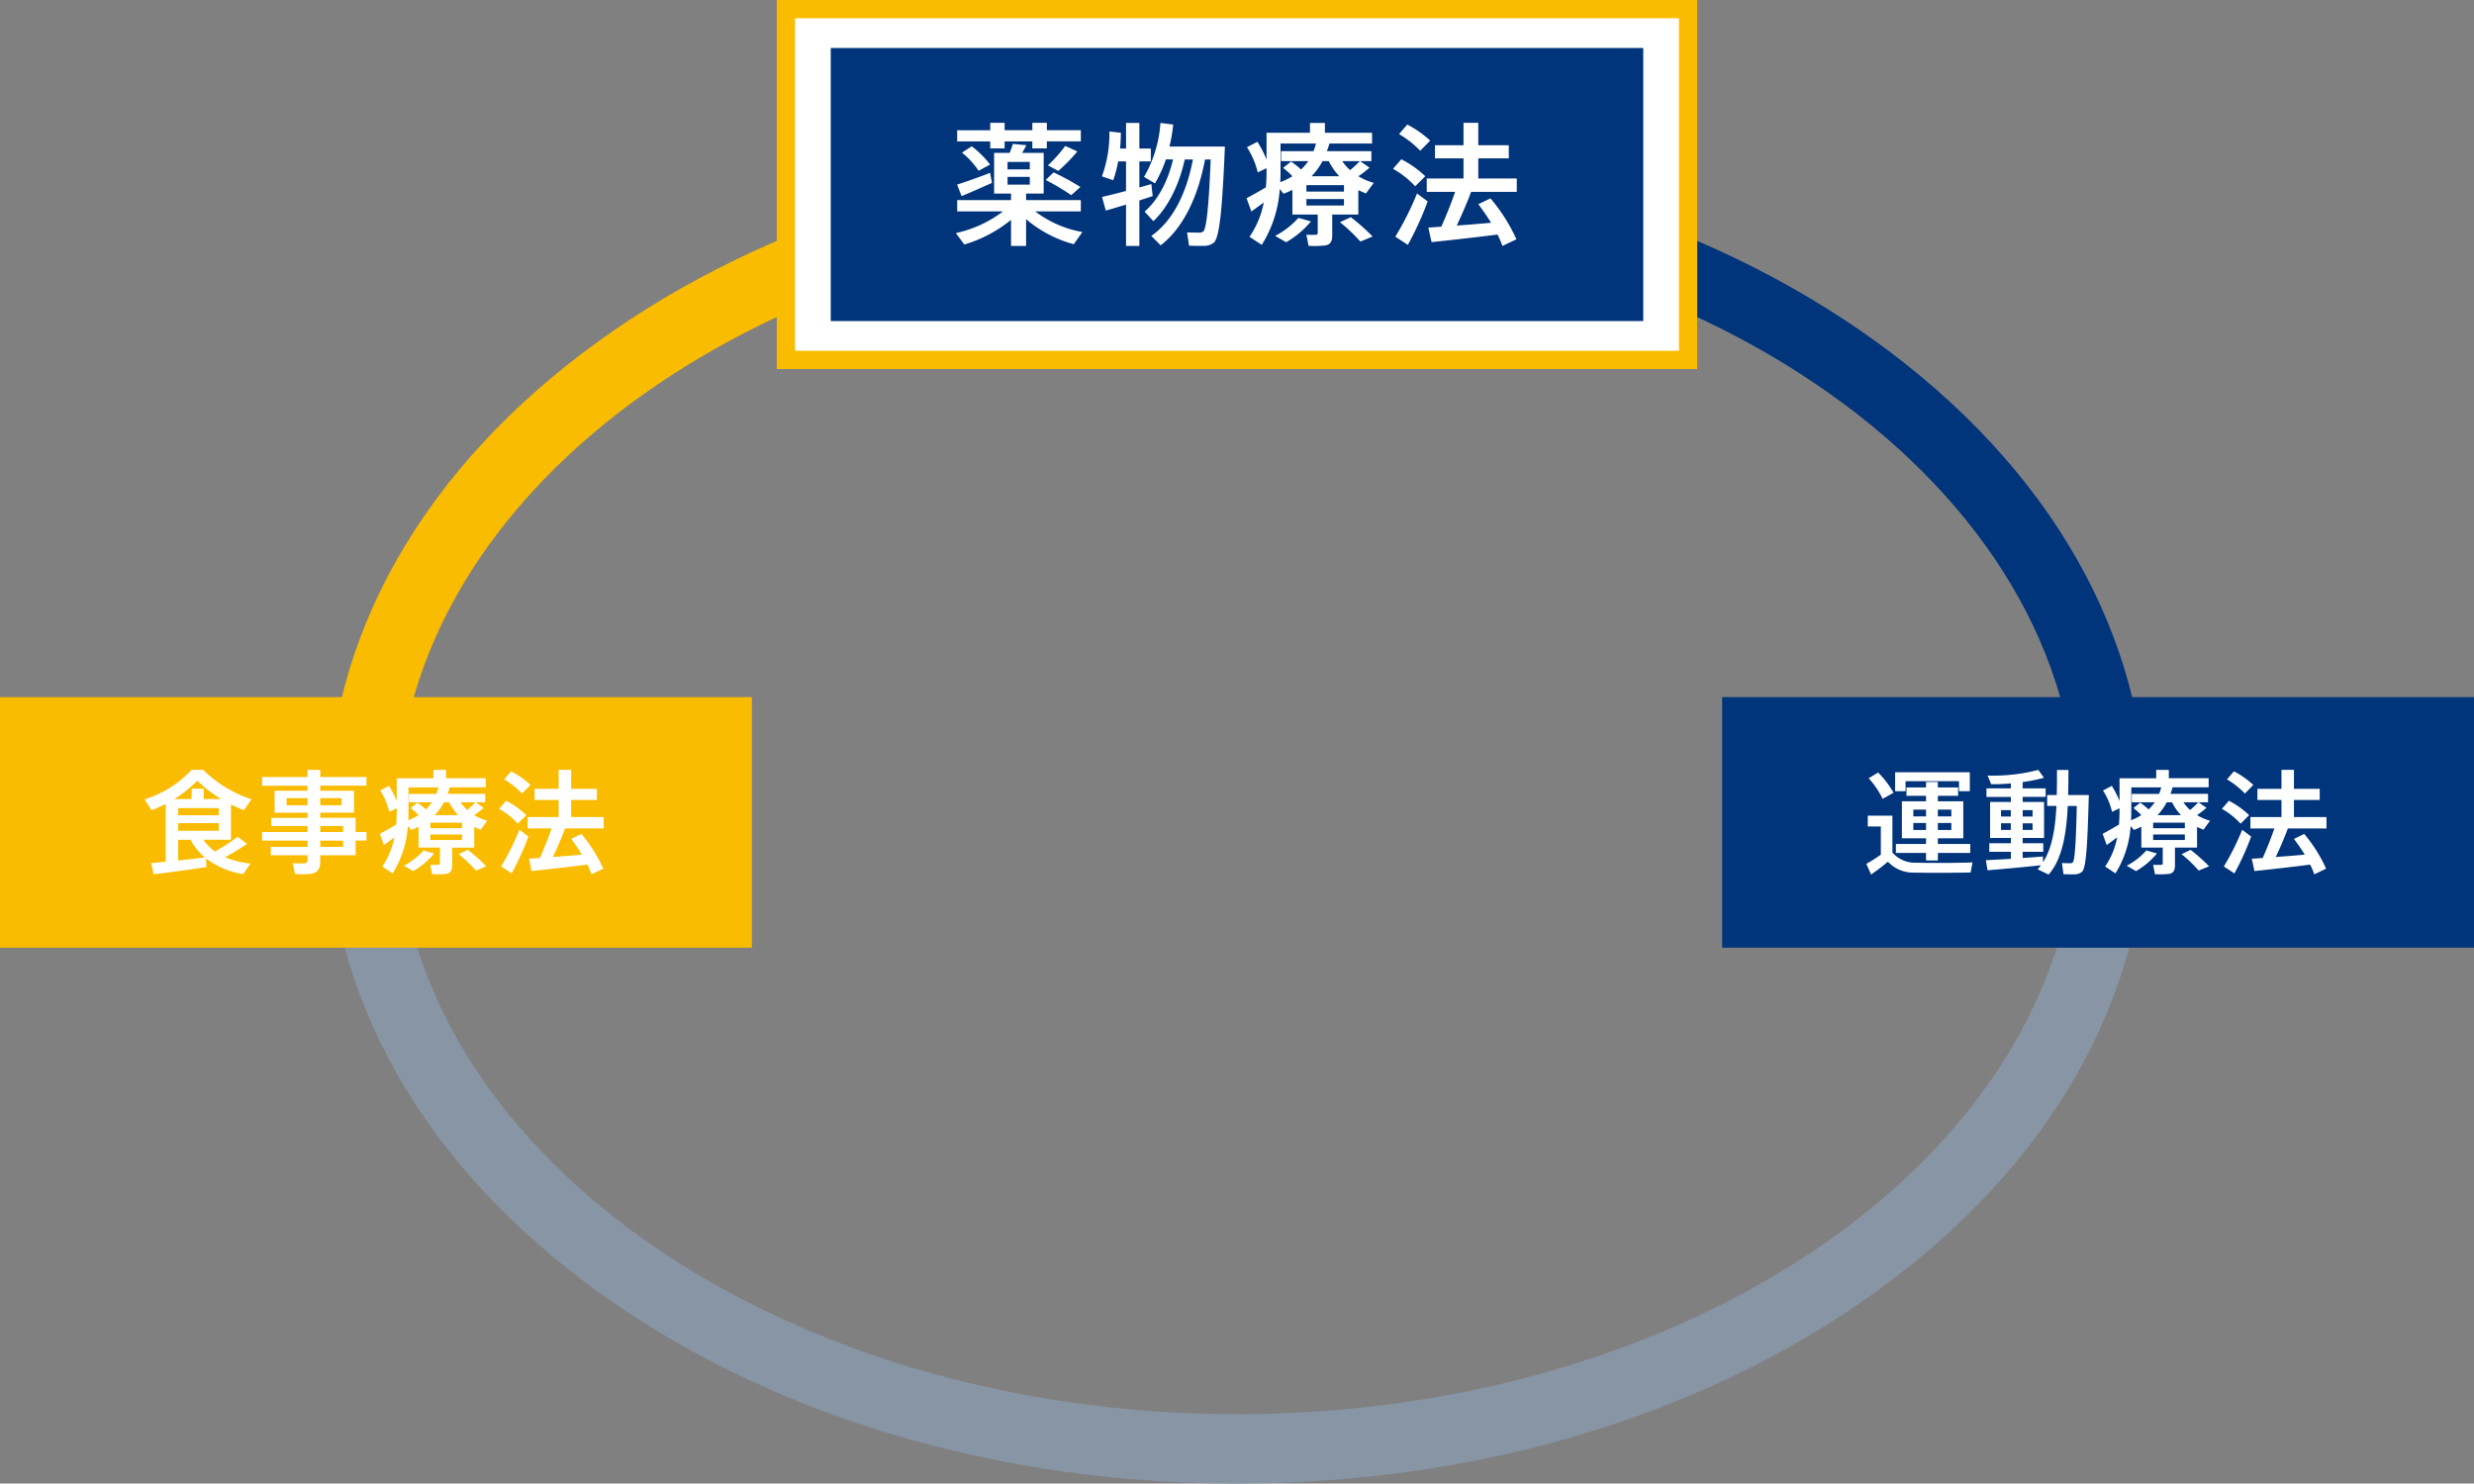
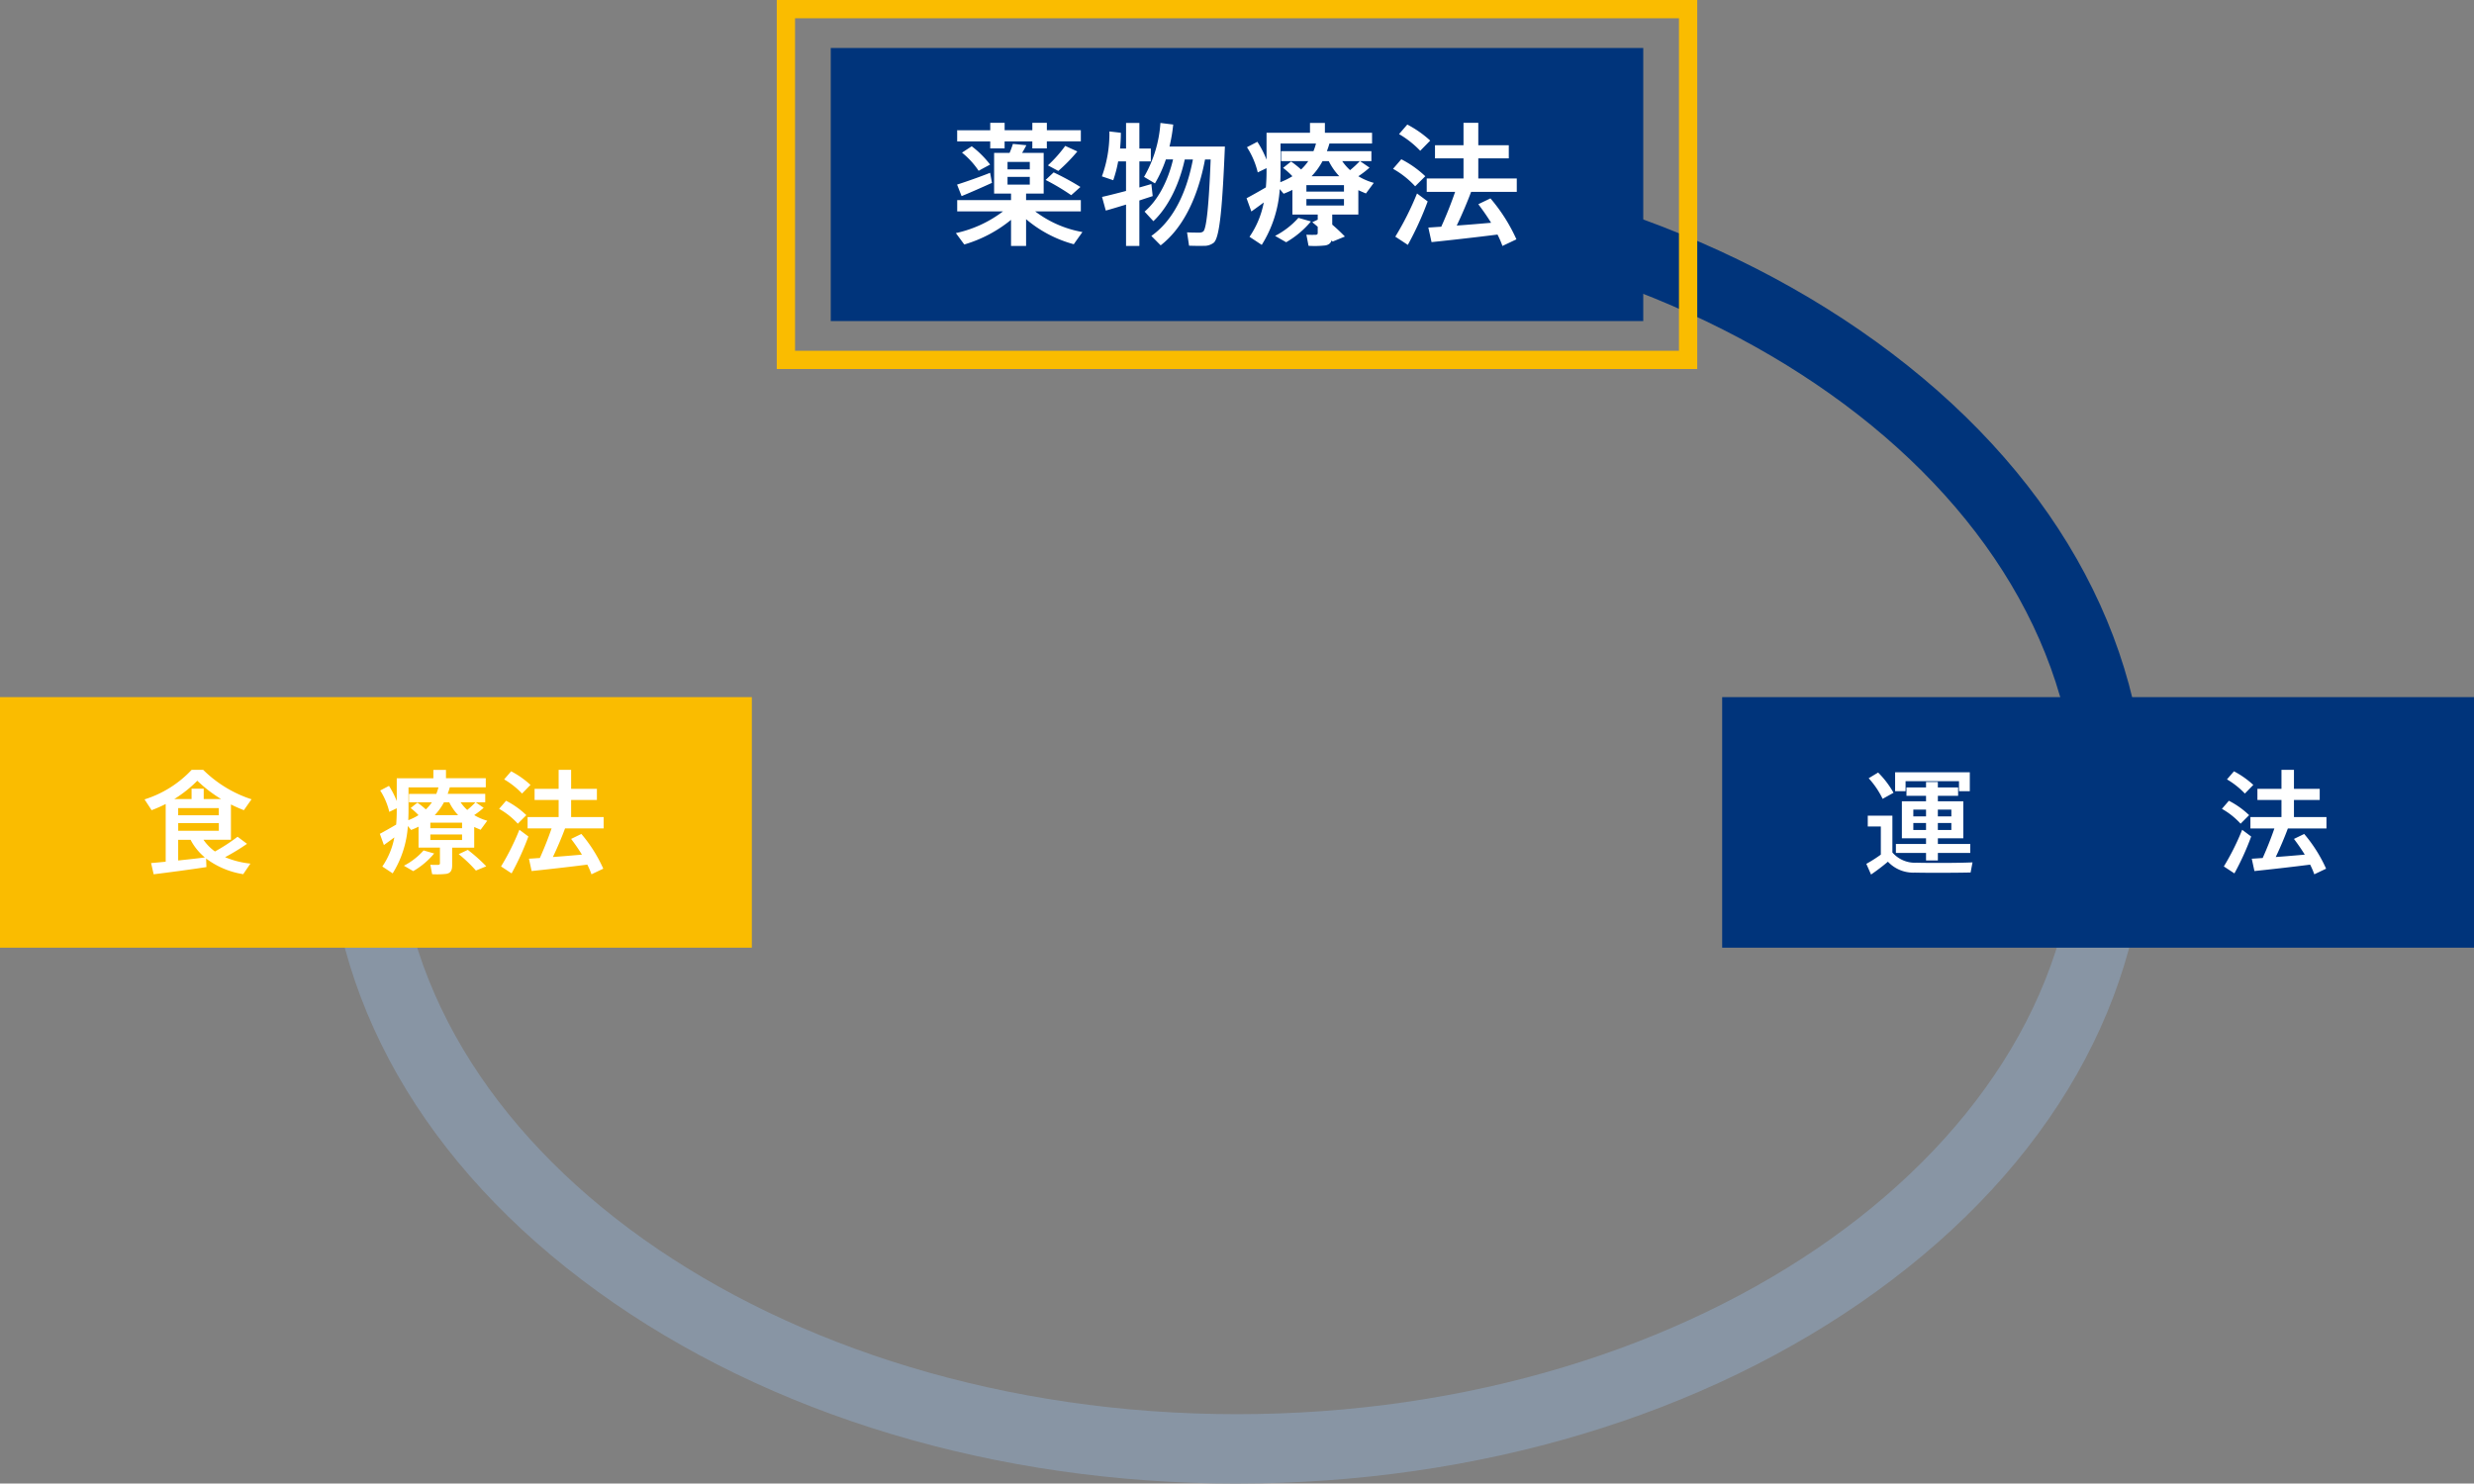
<svg xmlns="http://www.w3.org/2000/svg" id="Group_1256" data-name="Group 1256" width="462.777" height="277.585" viewBox="0 0 462.777 277.585">
  <rect x="0" y="0" width="462.777" height="277.585" fill="#808080" stroke="none" />
-   <path id="Path_212" data-name="Path 212" d="M57.8,145.287H44.818c0-33.735,17.977-65.307,50.619-88.9,32-23.135,74.452-35.876,119.516-35.876V33.494C128.3,33.494,57.8,83.644,57.8,145.287" transform="translate(16.438 7.521)" fill="#fabc00" />
  <path id="Path_213" data-name="Path 213" d="M339.435,145.287H326.451c0-61.643-70.5-111.793-157.151-111.793V20.51c45.064,0,87.51,12.741,119.516,35.876,32.642,23.594,50.619,55.166,50.619,88.9" transform="translate(62.09 7.521)" fill="#00347b" />
  <path id="Path_214" data-name="Path 214" d="M214.953,236.582c-45.066,0-87.511-12.741-119.516-35.876-32.642-23.594-50.619-55.166-50.619-88.9H57.8c0,61.643,70.5,111.793,157.151,111.793S372.1,173.448,372.1,111.8h12.984c0,33.735-17.977,65.307-50.619,88.9-32.006,23.135-74.45,35.876-119.516,35.876" transform="translate(16.438 41.003)" fill="#8895a4" />
-   <rect id="Rectangle_276" data-name="Rectangle 276" width="168.761" height="65.63" transform="translate(147.009 1.71)" fill="#fff" />
  <path id="Path_215" data-name="Path 215" d="M278.489,69.048H106.31V0H278.489ZM109.728,65.631H275.074V3.417H109.728Z" transform="translate(38.988)" fill="#fabc00" />
  <rect id="Rectangle_278" data-name="Rectangle 278" width="151.983" height="51.093" transform="translate(155.397 8.979)" fill="#00347b" />
  <rect id="Rectangle_281" data-name="Rectangle 281" width="150.009" height="46.878" transform="translate(156.387 11.086)" fill="#00347b" />
  <path id="Path_216" data-name="Path 216" d="M154.5,37.248c-.6.843-1.121,1.562-1.62,2.281a22.947,22.947,0,0,1-8.922-4.687v5.01h-2.815V34.967a24.869,24.869,0,0,1-8.747,4.611l-1.572-2.132a22.343,22.343,0,0,0,8.822-4.066h-8.572V31.272h10.069V30.057h-3.165V22.445h2.891a16.485,16.485,0,0,0,.623-1.687l2.518.247c-.224.448-.5.943-.8,1.439h4.037v7.613h-3.29v1.215H154.2V33.38h-8.549a20.5,20.5,0,0,0,8.847,3.868m-17.27-11.084.349,1.885c-1.695.768-4.212,1.885-5.683,2.479l-.846-2.157c1.5-.472,4.335-1.462,6.18-2.207m.025-7.959v-1.39h2.691V18.2h5.184v-1.39h2.716V18.2H154.2v2.082H147.84V21.6h-2.716V20.287h-5.184V21.6h-2.691V20.287h-6.18V18.2Zm-3.465,3a17.8,17.8,0,0,1,3.44,3.422c-2.043,1.091-2.094,1.14-2.144,1.164a15.3,15.3,0,0,0-3.115-3.4Zm6.7,4.313h4.162V24.13h-4.162Zm0,2.852h4.162V26.932h-4.162Zm8.624-2.281a48.683,48.683,0,0,1,5.009,2.727L152.4,30.354a42.574,42.574,0,0,0-4.785-2.851Zm4.435-3.918a31.881,31.881,0,0,1-3.563,3.645l-1.944-1.041a24.794,24.794,0,0,0,3.239-3.645Z" transform="translate(47.978 6.167)" fill="#fff" />
  <path id="Path_217" data-name="Path 217" d="M157.815,31.339v8.507h-2.492V32.107c-1.421.422-2.768.845-3.789,1.117l-.7-2.553c1.122-.249,2.791-.671,4.487-1.117v-5.53h-1.471a22.952,22.952,0,0,1-.923,3.522l-2.118-.72a23.33,23.33,0,0,0,1.4-8.405l2.144.247a28.889,28.889,0,0,1-.15,2.952h1.122V16.834h2.492V21.62h2.143v2.4h-2.143v4.886c.8-.224,1.569-.448,2.243-.645l.249,2.255c-.748.249-1.6.521-2.492.819m2.616,3.868-1.644-1.785c2.318-1.959,4.311-5.43,5.333-9.769h-1.345a23.637,23.637,0,0,1-2.043,4.488l-2.045-1.216a23.111,23.111,0,0,0,3.066-10.091l2.393.3a30.973,30.973,0,0,1-.7,4.117h10.367c-.448,10.687-.923,16.96-2.068,17.977a2.868,2.868,0,0,1-1.919.6c-.623.026-1.945,0-2.716-.026l-.376-2.5c.7.051,1.845.051,2.344.051a1.161,1.161,0,0,0,.7-.224c.6-.57,1.047-5.058,1.371-13.464H170.1c-1.394,7.389-4.261,12.944-8.3,16.069l-1.744-1.76c3.813-2.679,6.5-7.588,7.775-14.308h-1.52c-1.122,5.058-3.314,9.149-5.882,11.554" transform="translate(55.31 6.174)" fill="#fff" />
-   <path id="Path_218" data-name="Path 218" d="M186.637,37.86c0,1.092-.327,1.711-1.272,1.885a18.152,18.152,0,0,1-3.167.075l-.4-2.084c.6.051,1.5.026,1.769.026.25-.026.35-.124.35-.347V33.969h-4.736V29.356a17.161,17.161,0,0,1-1.644.719l-.722-.868a22.375,22.375,0,0,1-3.366,10.439l-2.292-1.513a16.83,16.83,0,0,0,2.668-6.422c-.824.619-1.7,1.24-2.318,1.687l-.9-2.481c.9-.472,2.392-1.313,3.614-2.032.074-.943.124-1.909.124-2.851v-.745l-1.644.794a15.211,15.211,0,0,0-2.017-4.711l1.943-1.017a18.617,18.617,0,0,1,1.718,3.347V18.669h8.127V16.833h2.789v1.836h8.822v2.009h-7.975c-.126.472-.3.966-.474,1.438h8.325v1.86h-2.12l1.77,1.215a18.131,18.131,0,0,1-2.092,1.61,11.42,11.42,0,0,0,2.889,1.241l-1.469,1.985c-.474-.2-.946-.4-1.42-.62v4.564h-4.883Zm-3.988-2.6a17.214,17.214,0,0,1-4.636,3.892l-2.068-1.19a15.039,15.039,0,0,0,4.36-3.372Zm-3.715-11.209a18.269,18.269,0,0,1,1.871,1.488,9.829,9.829,0,0,0,1.343-1.562h-5.082v-1.86h6.053a10.711,10.711,0,0,0,.474-1.438h-6.63v5.356c0,.619-.025,1.238-.048,1.883a12.816,12.816,0,0,0,2.266-1.117,13.725,13.725,0,0,0-1.744-1.561Zm2.866,5.63h7.029V28.463H181.8Zm0,2.6h7.029V31.066H181.8Zm6.154-5.481a11.574,11.574,0,0,1-1.968-2.825h-1.17a12.612,12.612,0,0,1-2.045,2.825Zm2.144,7.663a36.4,36.4,0,0,1,4.088,3.62l-2.292.942a30.491,30.491,0,0,0-3.815-3.62Zm1.7-10.488H188.5a9.641,9.641,0,0,0,1.471,1.685,18.47,18.47,0,0,0,1.82-1.685" transform="translate(62.57 6.173)" fill="#fff" />
+   <path id="Path_218" data-name="Path 218" d="M186.637,37.86c0,1.092-.327,1.711-1.272,1.885a18.152,18.152,0,0,1-3.167.075l-.4-2.084c.6.051,1.5.026,1.769.026.25-.026.35-.124.35-.347V33.969h-4.736V29.356a17.161,17.161,0,0,1-1.644.719l-.722-.868a22.375,22.375,0,0,1-3.366,10.439l-2.292-1.513a16.83,16.83,0,0,0,2.668-6.422c-.824.619-1.7,1.24-2.318,1.687l-.9-2.481c.9-.472,2.392-1.313,3.614-2.032.074-.943.124-1.909.124-2.851v-.745l-1.644.794a15.211,15.211,0,0,0-2.017-4.711l1.943-1.017a18.617,18.617,0,0,1,1.718,3.347V18.669h8.127V16.833h2.789v1.836h8.822v2.009h-7.975c-.126.472-.3.966-.474,1.438h8.325v1.86h-2.12l1.77,1.215a18.131,18.131,0,0,1-2.092,1.61,11.42,11.42,0,0,0,2.889,1.241l-1.469,1.985c-.474-.2-.946-.4-1.42-.62v4.564h-4.883Zm-3.988-2.6a17.214,17.214,0,0,1-4.636,3.892l-2.068-1.19a15.039,15.039,0,0,0,4.36-3.372Zm-3.715-11.209a18.269,18.269,0,0,1,1.871,1.488,9.829,9.829,0,0,0,1.343-1.562h-5.082v-1.86h6.053a10.711,10.711,0,0,0,.474-1.438h-6.63v5.356c0,.619-.025,1.238-.048,1.883a12.816,12.816,0,0,0,2.266-1.117,13.725,13.725,0,0,0-1.744-1.561Zm2.866,5.63h7.029V28.463H181.8Zm0,2.6h7.029V31.066H181.8Zm6.154-5.481a11.574,11.574,0,0,1-1.968-2.825h-1.17a12.612,12.612,0,0,1-2.045,2.825m2.144,7.663a36.4,36.4,0,0,1,4.088,3.62l-2.292.942a30.491,30.491,0,0,0-3.815-3.62Zm1.7-10.488H188.5a9.641,9.641,0,0,0,1.471,1.685,18.47,18.47,0,0,0,1.82-1.685" transform="translate(62.57 6.173)" fill="#fff" />
  <path id="Path_219" data-name="Path 219" d="M194.793,28.692a16.761,16.761,0,0,0-4.137-3.272l1.544-1.786a19.04,19.04,0,0,1,4.487,3.174Zm-1.371,10.961-2.343-1.538a54.539,54.539,0,0,0,4.062-8.083l1.994,1.487a59.2,59.2,0,0,1-3.713,8.133m2.318-17.606a18.029,18.029,0,0,0-3.962-3.123l1.544-1.786a20.177,20.177,0,0,1,4.286,3Zm2.118,17.086-.6-2.728c.7-.025,1.494-.1,2.416-.148,1-2.209,1.943-4.613,2.593-6.522h-5.31V27.23h6.879V23.46h-5.333V21.005h5.333v-4.19h2.766v4.19h5.706V23.46h-5.706V27.23h7.2v2.505H205.26c-.7,1.859-1.644,4.117-2.691,6.3,2.143-.149,4.435-.347,6.429-.521-.7-1.14-1.494-2.281-2.392-3.472l2.269-1.091a31.8,31.8,0,0,1,4.859,7.662l-2.617,1.24a17.041,17.041,0,0,0-.923-2.132c-3.862.495-9.2,1.091-12.335,1.413" transform="translate(69.922 6.167)" fill="#fff" />
  <rect id="Rectangle_282" data-name="Rectangle 282" width="140.635" height="46.878" transform="translate(0 130.438)" fill="#fabc00" />
  <path id="Path_220" data-name="Path 220" d="M23.739,122.58V111.786a26.207,26.207,0,0,1-2.631,1.156l-1.326-2.02a20.41,20.41,0,0,0,8.817-5.534h2.147a23.051,23.051,0,0,0,9.048,5.513l-1.431,2.041c-.8-.316-1.6-.652-2.42-1.073v6.607H30.807a8.882,8.882,0,0,0,2.147,2.19,33.832,33.832,0,0,0,4.229-2.757l1.769,1.326a40.512,40.512,0,0,1-4.1,2.5,16.505,16.505,0,0,0,4.734,1.2l-1.346,1.978a15.505,15.505,0,0,1-6.944-2.926l.063,1.6c-2.84.441-7.3,1.032-9.869,1.348l-.482-2.1c.735-.064,1.682-.149,2.735-.253m2.336-11.721h2.5v-1.935h2.273v1.935h3.261a25.576,25.576,0,0,1-4.461-3.431,23.468,23.468,0,0,1-4.313,3.431Zm7.595,1.682h-7.6v1.346h7.6Zm-7.595,4.252h7.6v-1.431h-7.6Zm4.987,4.986a10.612,10.612,0,0,1-2.673-3.3H26.074v3.872c1.767-.19,3.555-.379,4.987-.569" transform="translate(7.255 38.65)" fill="#fff" />
-   <path id="Path_221" data-name="Path 221" d="M44.372,117.019V115.9h-6.8v-1.536h6.8V113.4H38.207v-4.1h6.165v-.946h-8.5v-1.621h8.5V105.4h2.377v1.324H55.4v1.621H46.749v.946h6.313v4.1H46.749v.968h6.608v2.651H55.4v1.6H53.357v2.755H46.749v1.073c0,1.41-.42,2.19-1.723,2.4a17.126,17.126,0,0,1-2.989.044l-.441-2.042a15.827,15.827,0,0,0,2.168.042c.482-.042.61-.3.61-.716v-.8h-6.88V119.8h6.88v-1.177h-8.5v-1.6Zm-3.914-5.008h3.914v-1.326H40.458Zm10.268-1.326H46.749v1.326h3.977Zm.3,5.218H46.749v1.114h4.272ZM46.749,119.8h4.272v-1.177H46.749Z" transform="translate(13.156 38.656)" fill="#fff" />
  <path id="Path_222" data-name="Path 222" d="M65.513,123.247c0,.927-.272,1.453-1.073,1.6a15.3,15.3,0,0,1-2.671.064l-.336-1.769c.5.042,1.263.022,1.494.022.21-.022.3-.107.3-.3v-2.925h-4v-3.914a14.681,14.681,0,0,1-1.39.611l-.61-.737a19.039,19.039,0,0,1-2.84,8.858l-1.935-1.283a14.293,14.293,0,0,0,2.251-5.449c-.694.525-1.431,1.051-1.957,1.431l-.757-2.1c.757-.4,2.02-1.117,3.052-1.726.062-.8.105-1.621.105-2.421v-.631l-1.39.674a12.911,12.911,0,0,0-1.7-4l1.641-.862a15.836,15.836,0,0,1,1.453,2.84V106.96H62V105.4h2.358v1.557h7.447v1.7H65.073c-.105.4-.253.821-.4,1.222H71.7v1.577H69.913l1.494,1.032a15.434,15.434,0,0,1-1.769,1.368,9.708,9.708,0,0,0,2.442,1.051L70.838,116.6c-.4-.168-.8-.336-1.2-.526v3.872H65.513Zm-3.364-2.209a14.574,14.574,0,0,1-3.917,3.3l-1.744-1.01a12.683,12.683,0,0,0,3.681-2.862Zm-3.135-9.511a15.217,15.217,0,0,1,1.577,1.263,8.332,8.332,0,0,0,1.134-1.327H57.434v-1.577h5.114a9.437,9.437,0,0,0,.4-1.222h-5.6v4.546c0,.526-.021,1.052-.04,1.6a10.8,10.8,0,0,0,1.913-.946,11.72,11.72,0,0,0-1.472-1.327Zm2.419,4.775h5.934v-1.031H61.433Zm0,2.21h5.934v-1.032H61.433Zm5.2-4.65a9.673,9.673,0,0,1-1.663-2.4h-.99a10.8,10.8,0,0,1-1.725,2.4Zm1.808,6.5a30.7,30.7,0,0,1,3.451,3.072l-1.935.8a25.461,25.461,0,0,0-3.219-3.072Zm1.432-8.9H67.094a7.973,7.973,0,0,0,1.241,1.431,15.291,15.291,0,0,0,1.536-1.431" transform="translate(19.065 38.655)" fill="#fff" />
  <path id="Path_223" data-name="Path 223" d="M71.805,115.469a14.15,14.15,0,0,0-3.492-2.779l1.3-1.514A15.957,15.957,0,0,1,73.4,113.87Zm-1.156,9.3-1.978-1.3A46.36,46.36,0,0,0,72.1,116.6l1.684,1.261a50.426,50.426,0,0,1-3.135,6.9M72.6,109.83a15.18,15.18,0,0,0-3.346-2.653l1.305-1.514a17.069,17.069,0,0,1,3.619,2.546Zm1.789,14.5-.5-2.314c.589-.022,1.263-.085,2.041-.127.842-1.872,1.641-3.913,2.19-5.534H73.636v-2.125h5.807v-3.2h-4.5v-2.084h4.5v-3.555h2.336v3.555H86.6v2.084H81.779v3.2h6.082v2.125H80.642c-.588,1.577-1.387,3.493-2.272,5.344,1.81-.126,3.745-.294,5.429-.441-.589-.968-1.263-1.935-2.02-2.945l1.915-.927a27.074,27.074,0,0,1,4.1,6.5l-2.211,1.051a14.376,14.376,0,0,0-.778-1.81c-3.262.422-7.764.927-10.416,1.2" transform="translate(25.054 38.65)" fill="#fff" />
  <rect id="Rectangle_283" data-name="Rectangle 283" width="140.635" height="46.878" transform="translate(322.143 130.438)" fill="#00347b" />
  <path id="Path_224" data-name="Path 224" d="M264.793,122.645c2.336.064,7.829.064,10.5-.063l-.358,1.894c-2.587.063-7.911.083-10.457.021a6.48,6.48,0,0,1-5.008-2.041,38.262,38.262,0,0,1-3.157,2.4l-.883-2a25.416,25.416,0,0,0,2.713-1.726V115.87H255.7v-2.021h4.607v6.882a5.59,5.59,0,0,0,4.482,1.915m-7.153-16.877a17.3,17.3,0,0,1,2.882,3.789l-2.041,1.137a15.953,15.953,0,0,0-2.609-3.853Zm17.15-.041v3.536h-2.02v-1.874h-9.995v1.874h-1.957v-3.536ZM266.6,119.132v-1.054H262.08v-6.923H266.6v-1.031h-3.661v-1.558H266.6v-1.031h2.21v1.031H272.6v1.558h-3.786v1.031h4.755v6.923h-4.755v1.054h6.059v1.682h-6.059v1.409H266.6v-1.409h-5.639v-1.682Zm-2.378-5.157H266.6v-1.263h-2.377Zm0,2.546H266.6v-1.305h-2.377Zm7.112-3.809h-2.524v1.263h2.524Zm0,2.5h-2.524v1.305h2.524Z" transform="translate(93.678 38.774)" fill="#fff" />
-   <path id="Path_225" data-name="Path 225" d="M276.47,122.028v-1.305h-4.04v-1.6h4.04v-.99h-3.894V111.4h3.894v-.946H271.9v-1.6h4.566v-.925c-1.283.107-2.567.168-3.682.148l-.674-1.621A33.722,33.722,0,0,0,281.6,105.4l1.051,1.472a29.5,29.5,0,0,1-3.977.8v1.177h4.294v1.6h-4.294v.946h4v6.734h-4v.99h3.851v1.6h-3.851v1.156c1.368-.083,2.716-.189,3.789-.273l.02,1.073c1.684-2.628,2.293-6.249,2.5-10.542h-1.725V110.1h1.788c.044-1.516.044-3.072.044-4.692h2.146c0,1.62-.022,3.176-.063,4.692h3.872c-.232,8.586-.443,13.572-1.263,14.351a2.173,2.173,0,0,1-1.516.484c-.443.02-1.389,0-1.957-.021l-.294-2.1c.484.042,1.241.042,1.6.042a.6.6,0,0,0,.441-.169c.38-.4.589-3.913.737-10.542h-1.684c-.273,5.451-1.073,9.974-3.577,12.836l-2.062-.99q.316-.346.631-.757c-3.008.338-7.449.737-10,.947l-.316-1.894c1.178-.042,2.882-.148,4.672-.251m-1.831-7.912h1.831v-1.2h-1.831Zm0,2.5h1.831v-1.241h-1.831Zm5.893-3.7H278.68v1.2h1.852Zm0,2.463H278.68v1.241h1.852Z" transform="translate(99.68 38.656)" fill="#fff" />
-   <path id="Path_226" data-name="Path 226" d="M301.3,123.247c0,.927-.273,1.453-1.073,1.6a15.323,15.323,0,0,1-2.672.064l-.336-1.769c.5.042,1.263.022,1.494.022.21-.022.3-.107.3-.3v-2.925h-4v-3.914a14.646,14.646,0,0,1-1.389.611l-.611-.737a19.024,19.024,0,0,1-2.84,8.858l-1.935-1.283a14.292,14.292,0,0,0,2.251-5.449c-.694.525-1.43,1.051-1.957,1.431l-.757-2.1c.757-.4,2.02-1.117,3.052-1.726.061-.8.105-1.621.105-2.421v-.631l-1.39.674a12.912,12.912,0,0,0-1.7-4l1.641-.862a15.841,15.841,0,0,1,1.453,2.84V106.96h6.858V105.4h2.358v1.557h7.449v1.7H300.86c-.105.4-.251.821-.4,1.222h7.028v1.577H305.7l1.5,1.032a15.562,15.562,0,0,1-1.769,1.368,9.7,9.7,0,0,0,2.441,1.051l-1.241,1.684c-.4-.168-.8-.336-1.2-.526v3.872H301.3Zm-3.365-2.209a14.567,14.567,0,0,1-3.916,3.3l-1.745-1.01a12.691,12.691,0,0,0,3.682-2.862Zm-3.135-9.511a15.08,15.08,0,0,1,1.577,1.263,8.27,8.27,0,0,0,1.136-1.327h-4.293v-1.577h5.114a9.451,9.451,0,0,0,.4-1.222h-5.6v4.546c0,.526-.022,1.052-.041,1.6a10.754,10.754,0,0,0,1.913-.946,11.624,11.624,0,0,0-1.472-1.327Zm2.419,4.775h5.934v-1.031H297.22Zm0,2.21h5.934v-1.032H297.22Zm5.2-4.65a9.747,9.747,0,0,1-1.663-2.4h-.99a10.805,10.805,0,0,1-1.725,2.4Zm1.81,6.5a30.694,30.694,0,0,1,3.451,3.072l-1.935.8a25.574,25.574,0,0,0-3.22-3.072Zm1.431-8.9h-2.777a8.03,8.03,0,0,0,1.241,1.431,15.289,15.289,0,0,0,1.536-1.431" transform="translate(105.538 38.655)" fill="#fff" />
  <path id="Path_227" data-name="Path 227" d="M307.591,115.469a14.15,14.15,0,0,0-3.492-2.779l1.3-1.514a15.957,15.957,0,0,1,3.787,2.694Zm-1.156,9.3-1.978-1.3a46.359,46.359,0,0,0,3.429-6.86l1.684,1.261a50.426,50.426,0,0,1-3.135,6.9m1.956-14.938a15.179,15.179,0,0,0-3.346-2.653l1.305-1.514a17.07,17.07,0,0,1,3.619,2.546Zm1.789,14.5-.5-2.314c.589-.022,1.263-.085,2.041-.127.842-1.872,1.641-3.913,2.19-5.534h-4.484v-2.125h5.809v-3.2h-4.5v-2.084h4.5v-3.555h2.336v3.555h4.819v2.084h-4.819v3.2h6.082v2.125h-7.219c-.588,1.577-1.387,3.493-2.272,5.344,1.81-.126,3.745-.294,5.429-.441-.589-.968-1.263-1.935-2.02-2.945l1.915-.927a27.073,27.073,0,0,1,4.1,6.5l-2.211,1.051a14.386,14.386,0,0,0-.778-1.81c-3.262.422-7.764.927-10.416,1.2" transform="translate(111.526 38.65)" fill="#fff" />
</svg>